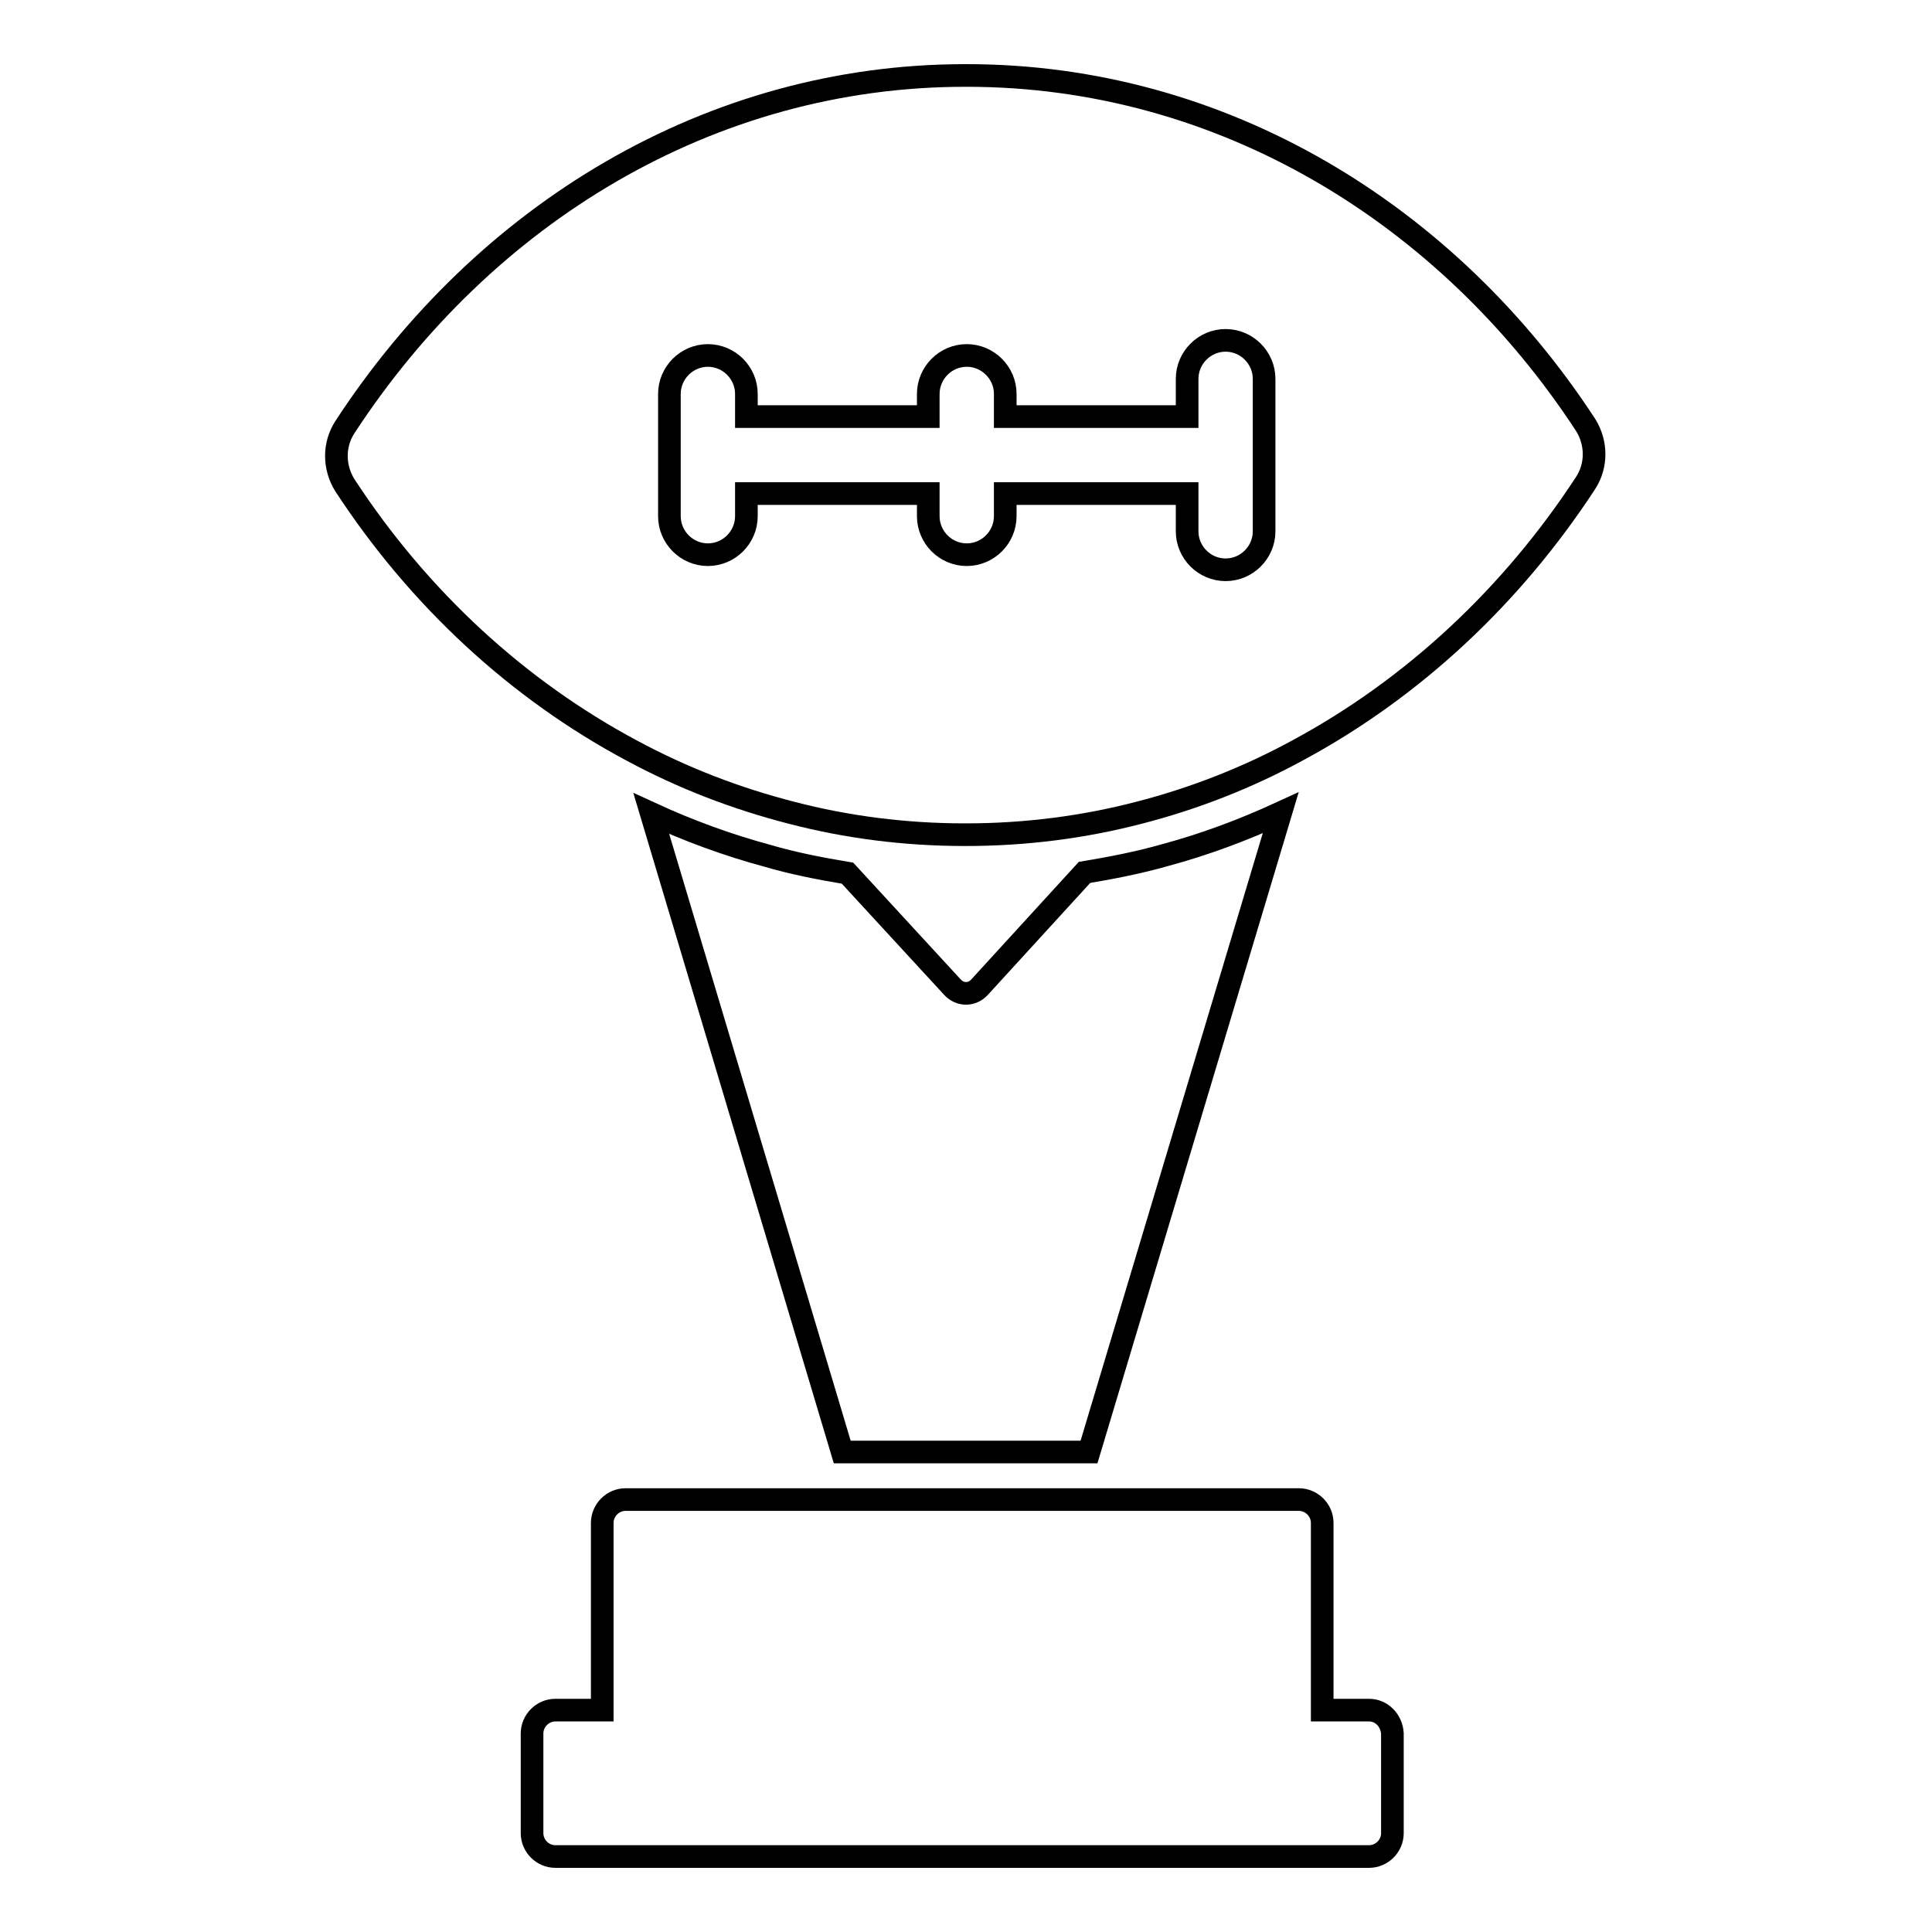
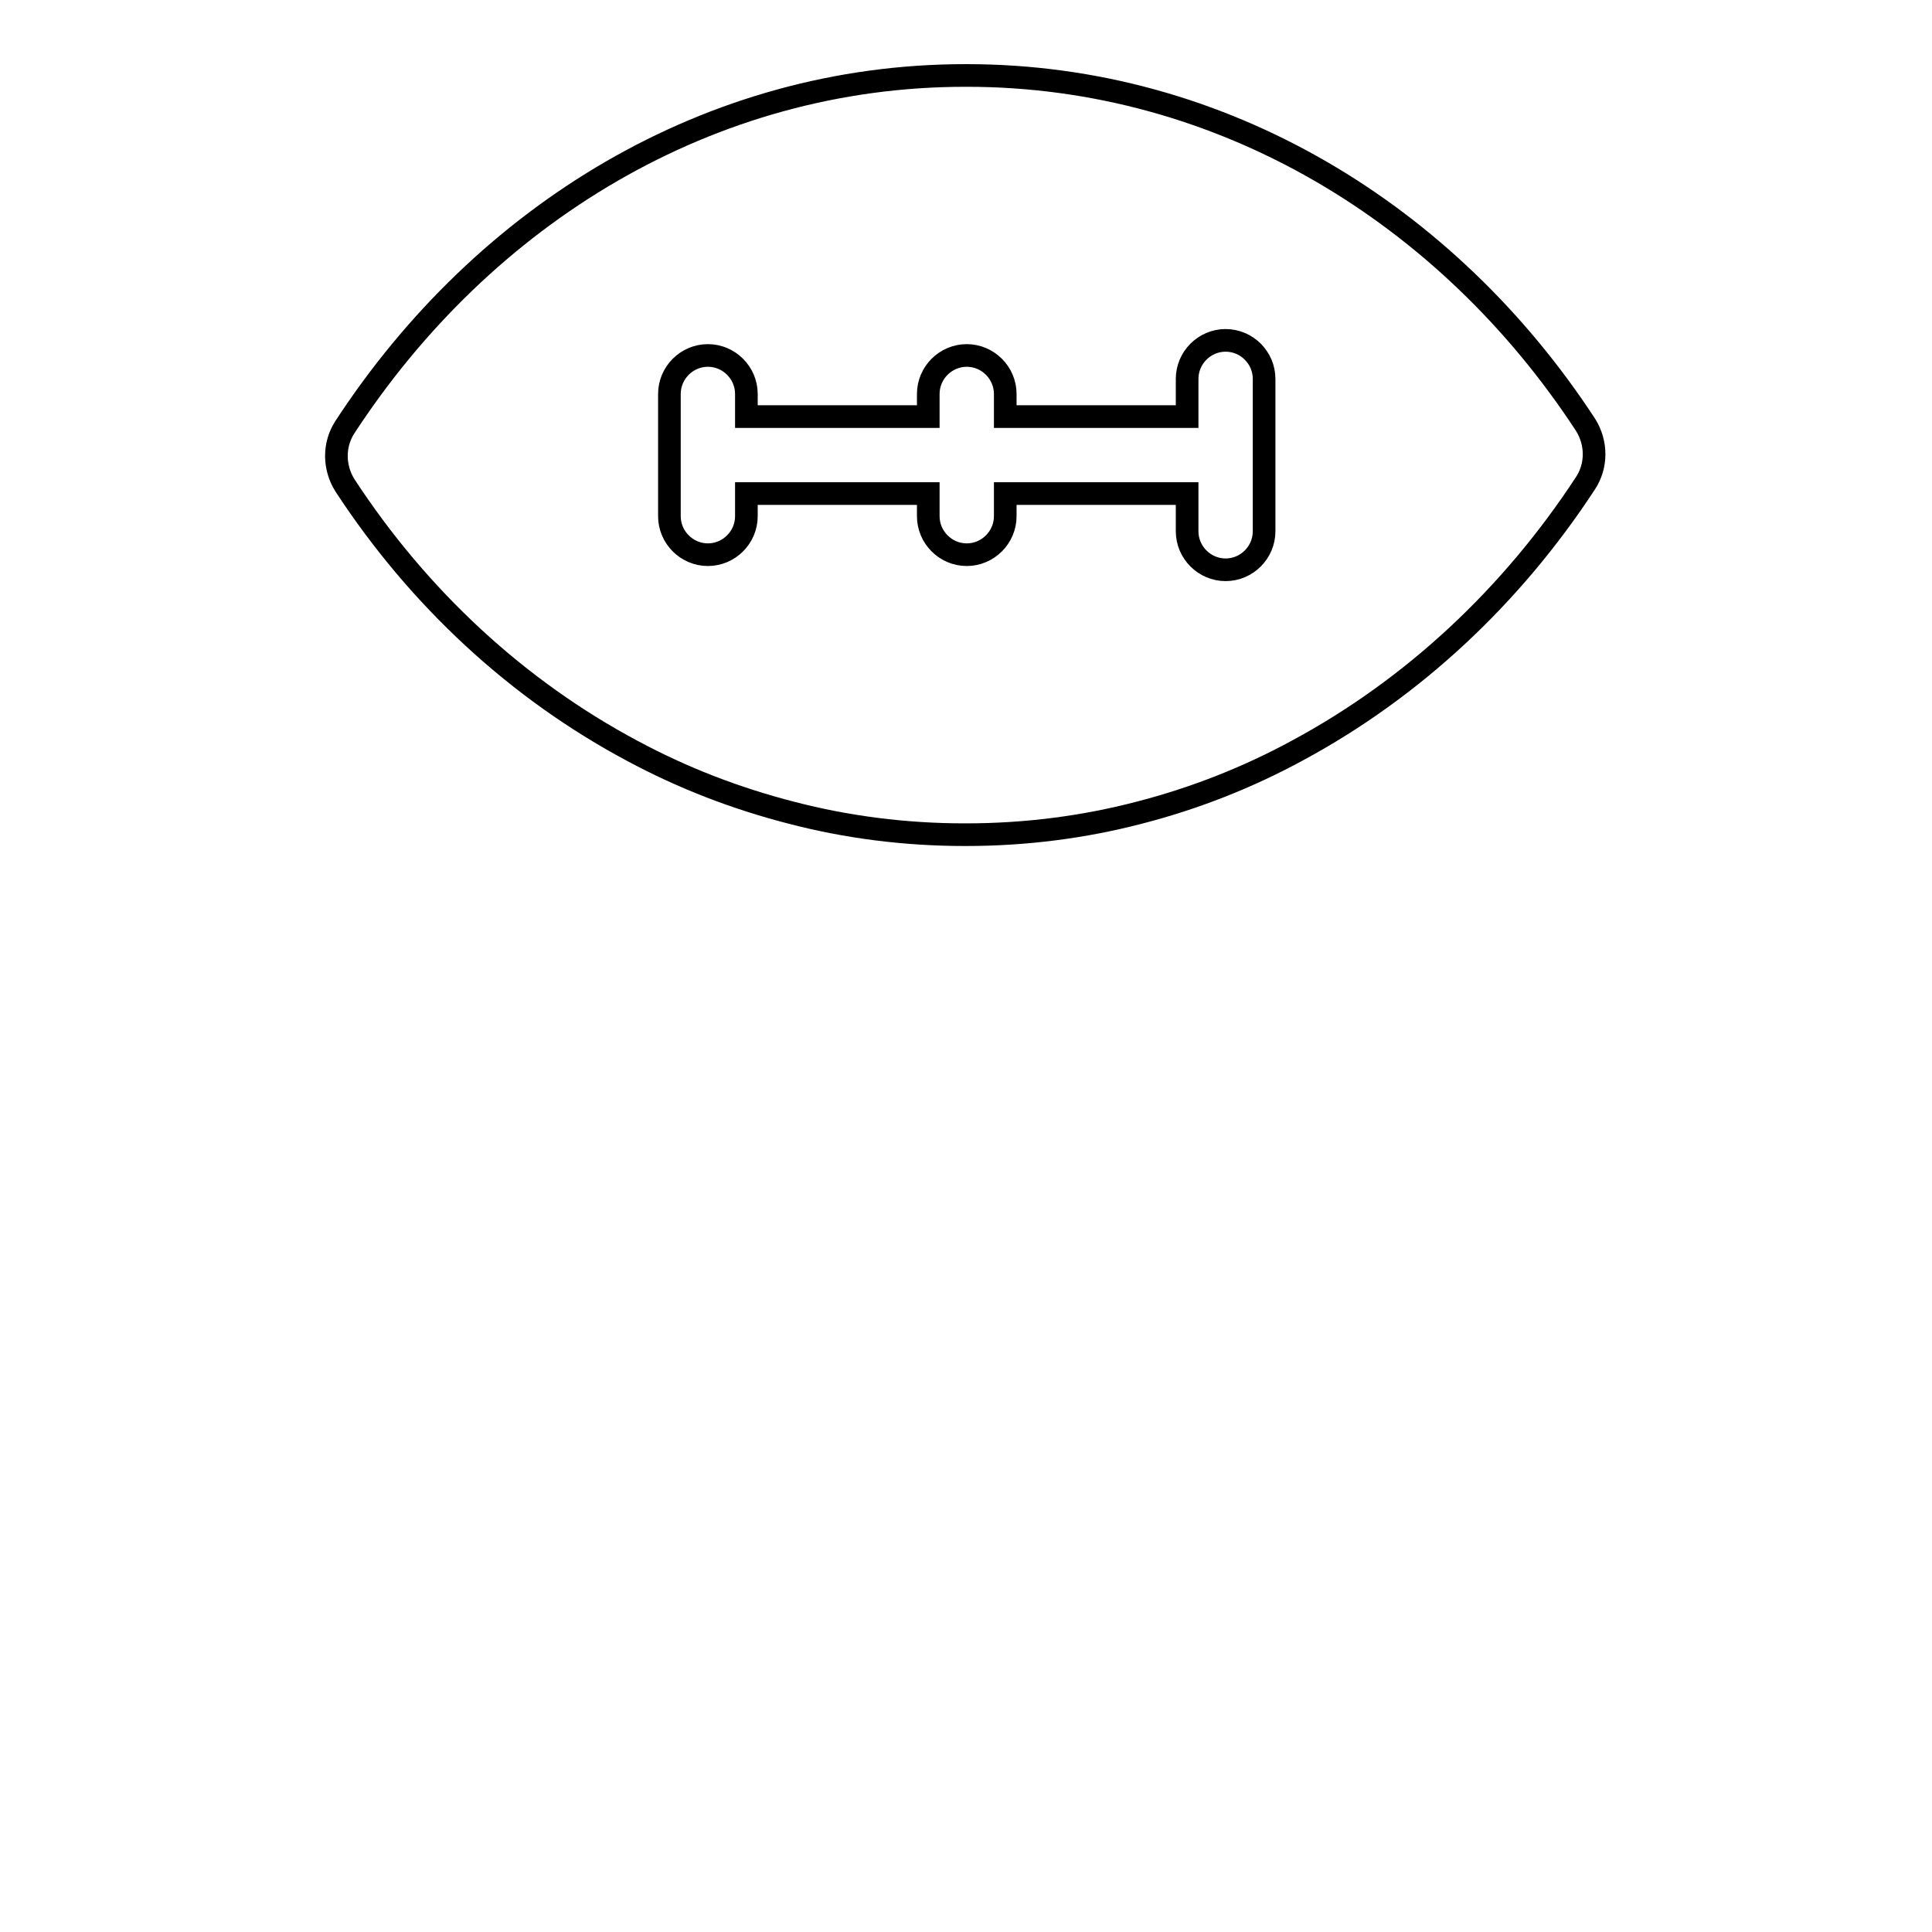
<svg xmlns="http://www.w3.org/2000/svg" version="1.1" x="0px" y="0px" viewBox="0 0 256 256" enable-background="new 0 0 256 256" xml:space="preserve">
  <g>
    <g>
      <g>
        <g>
-           <path stroke-width="3" fill-opacity="0" stroke="#000000" d="M169.7,107.7c-5,2.3-10.1,4.2-15.3,5.6c-3.5,1-7.1,1.7-10.7,2.3l-13.9,15.2c-1,1.1-2.6,1.1-3.6,0l-13.9-15.1c-3.6-0.6-7.2-1.3-10.6-2.3c-5.2-1.4-10.4-3.3-15.4-5.6l25.3,84.6h32.7L169.7,107.7z" />
-           <path stroke-width="3" fill-opacity="0" stroke="#000000" d="M181.4,226.6h-6.2v-24.8c0-1.7-1.4-3.1-3.1-3.1H82.9c-1.7,0-3.1,1.4-3.1,3.1v24.8h-6.2c-1.7,0-3.1,1.4-3.1,3.1v13.2c0,1.7,1.4,3.1,3.1,3.1h107.8c1.7,0,3.1-1.4,3.1-3.1v-13.2C184.4,228,183.1,226.6,181.4,226.6z" />
          <path stroke-width="3" fill-opacity="0" stroke="#000000" d="M128.1,10c0,0-0.1,0-0.2,0C94,10,64.1,28.4,45.7,56.6c-1.5,2.3-1.5,5.3,0,7.7c9.8,15,22.9,27.1,38.1,35.2c6.7,3.6,13.7,6.3,21.1,8.2c7.3,1.9,15,2.9,22.9,2.9c0,0,0.1,0,0.2,0c7.9,0,15.6-1,22.9-2.9c7.4-1.9,14.5-4.7,21.1-8.3c15.2-8.2,28.3-20.4,38.1-35.4c1.5-2.3,1.5-5.3,0-7.7C191.8,28.3,161.9,10,128.1,10z M133.2,68.4c0,2.8-2.3,5.1-5.1,5.1l0,0c-2.8,0-5.1-2.3-5.1-5.1v-3l-24.1,0v3c0,2.8-2.3,5.1-5.1,5.1l0,0c-2.8,0-5.1-2.3-5.1-5.1l0-16.2c0-2.8,2.3-5.1,5.1-5.1l0,0c2.8,0,5.1,2.3,5.1,5.1v3l24.1,0v-3c0-2.8,2.3-5.1,5.1-5.1c2.8,0,5.1,2.3,5.1,5.1v3l24.1,0v-5c0-2.8,2.3-5.1,5.1-5.1l0,0c2.8,0,5.1,2.3,5.1,5.1l0,20.2c0,2.8-2.3,5.1-5.1,5.1l0,0c-2.8,0-5.1-2.3-5.1-5.1v-5l-24.1,0V68.4z" />
        </g>
      </g>
      <g />
      <g />
      <g />
      <g />
      <g />
      <g />
      <g />
      <g />
      <g />
      <g />
      <g />
      <g />
      <g />
      <g />
      <g />
    </g>
  </g>
</svg>